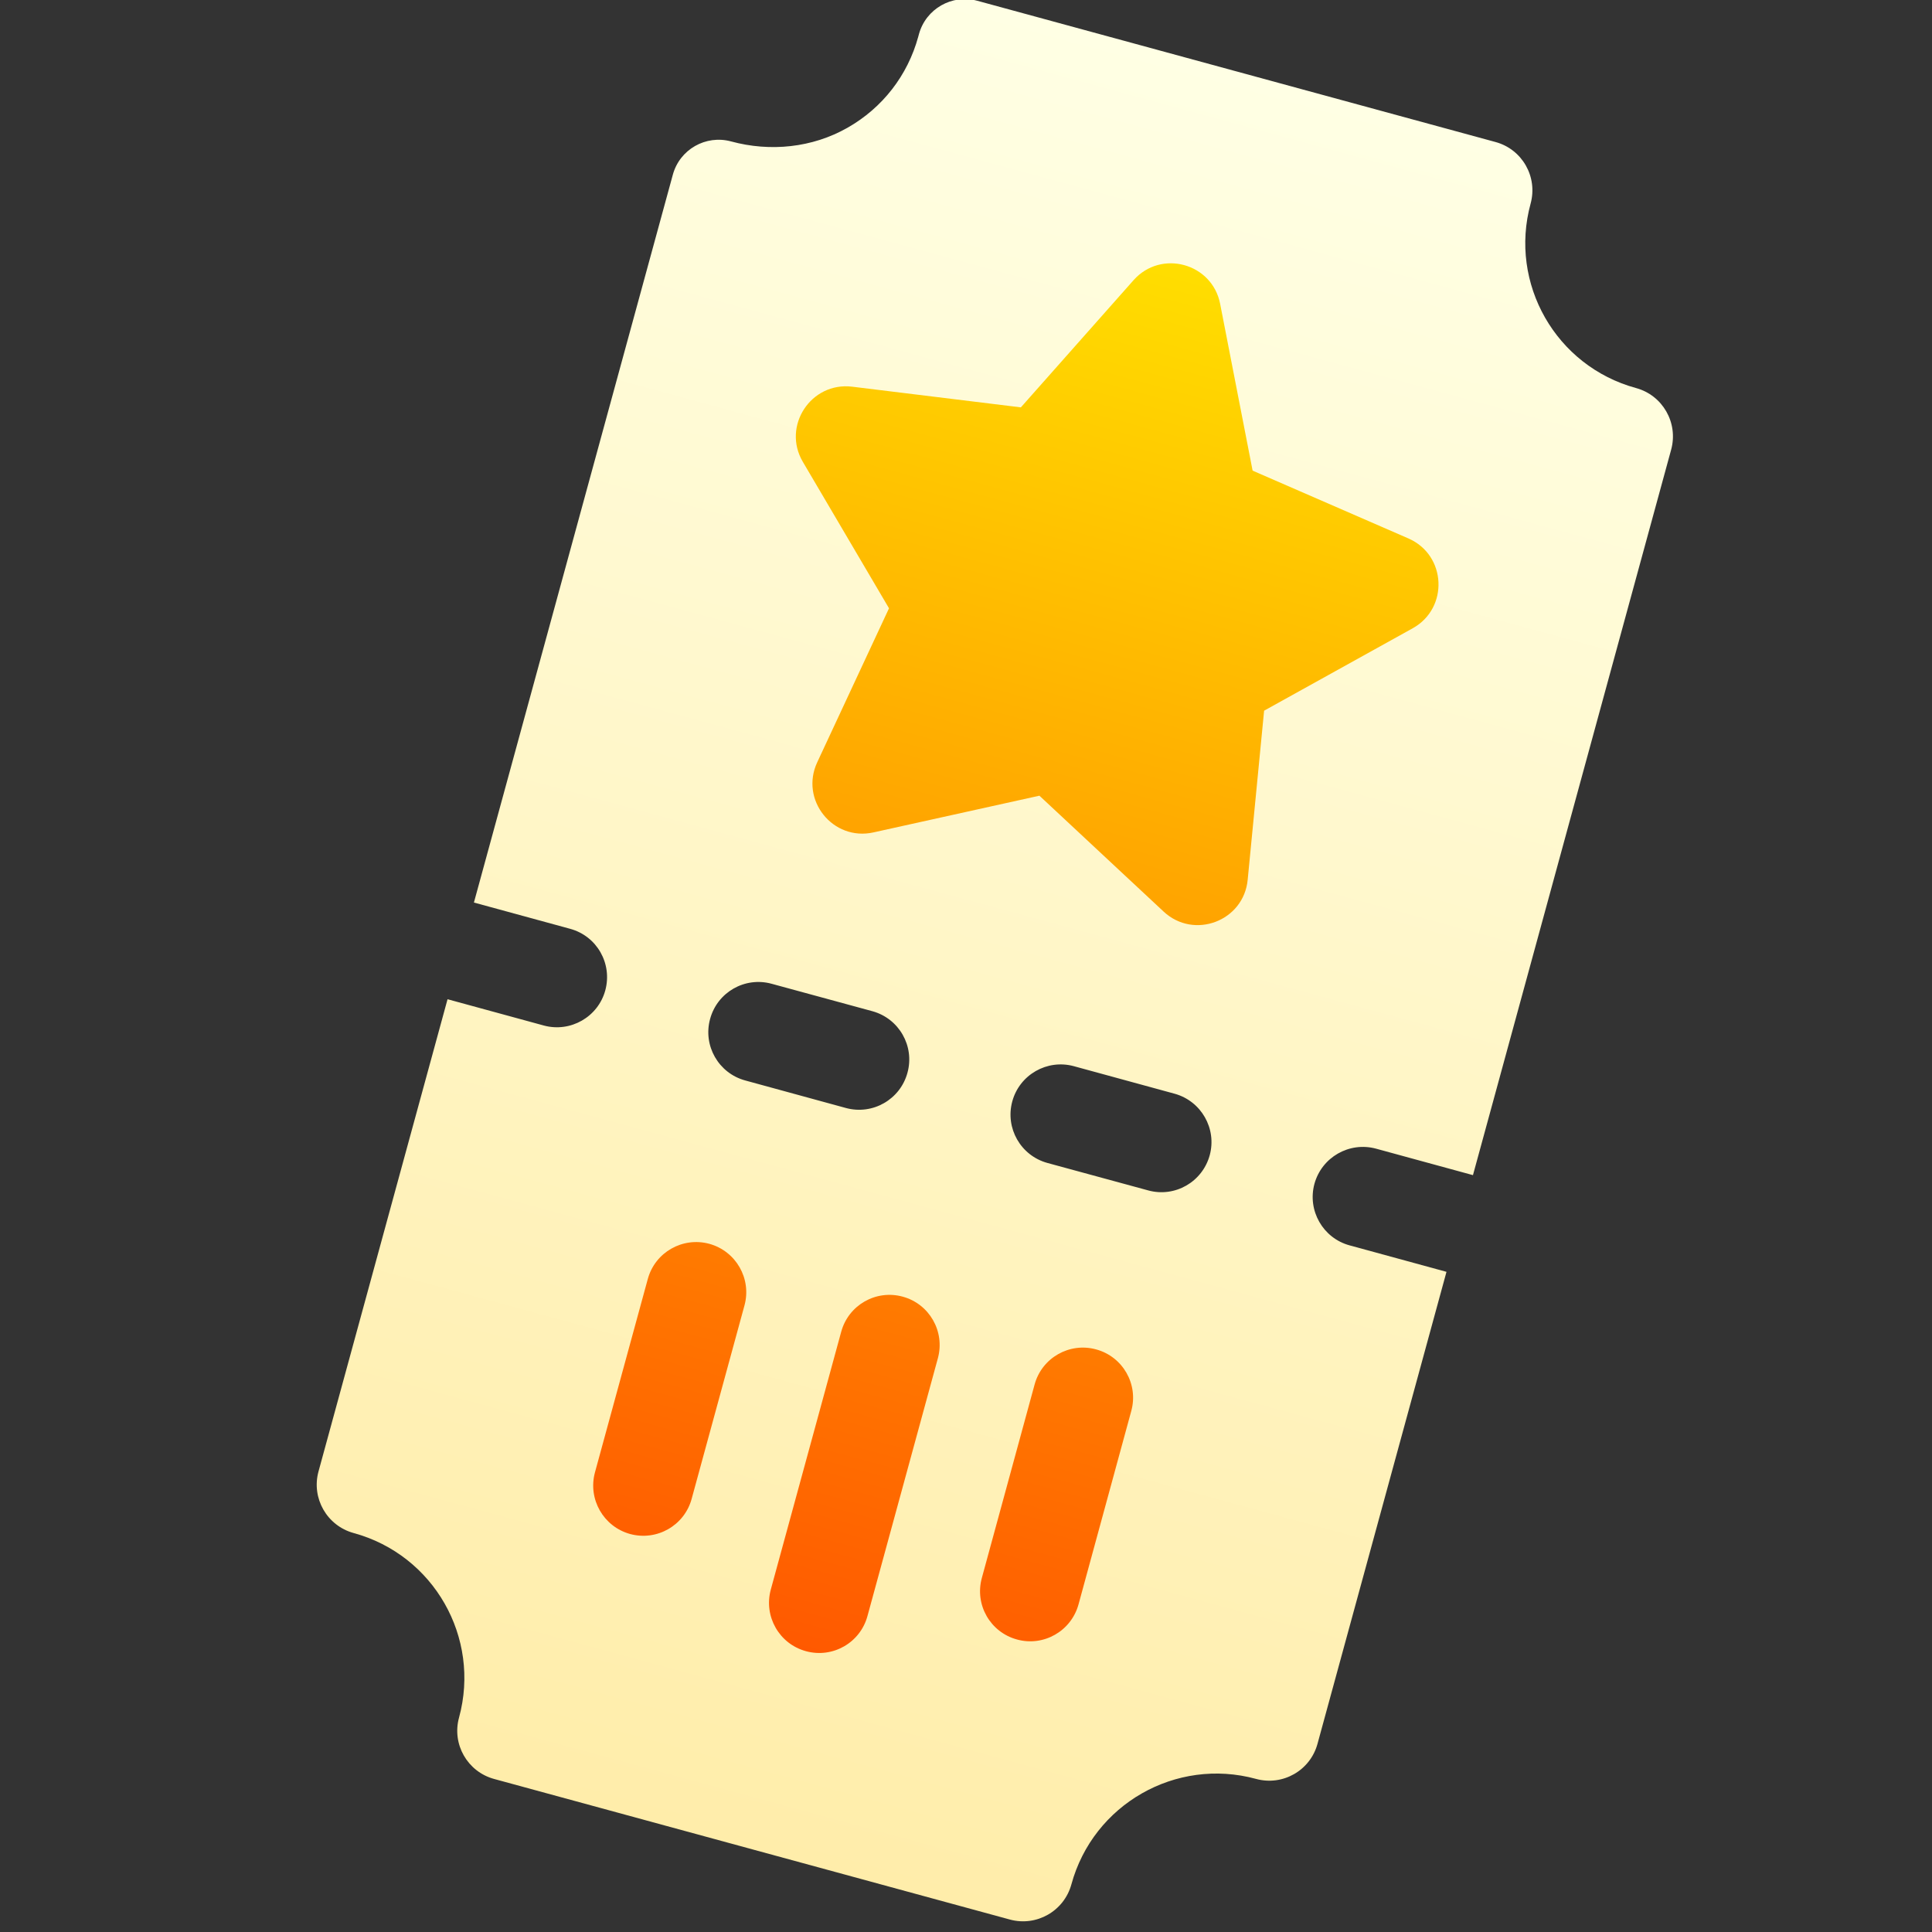
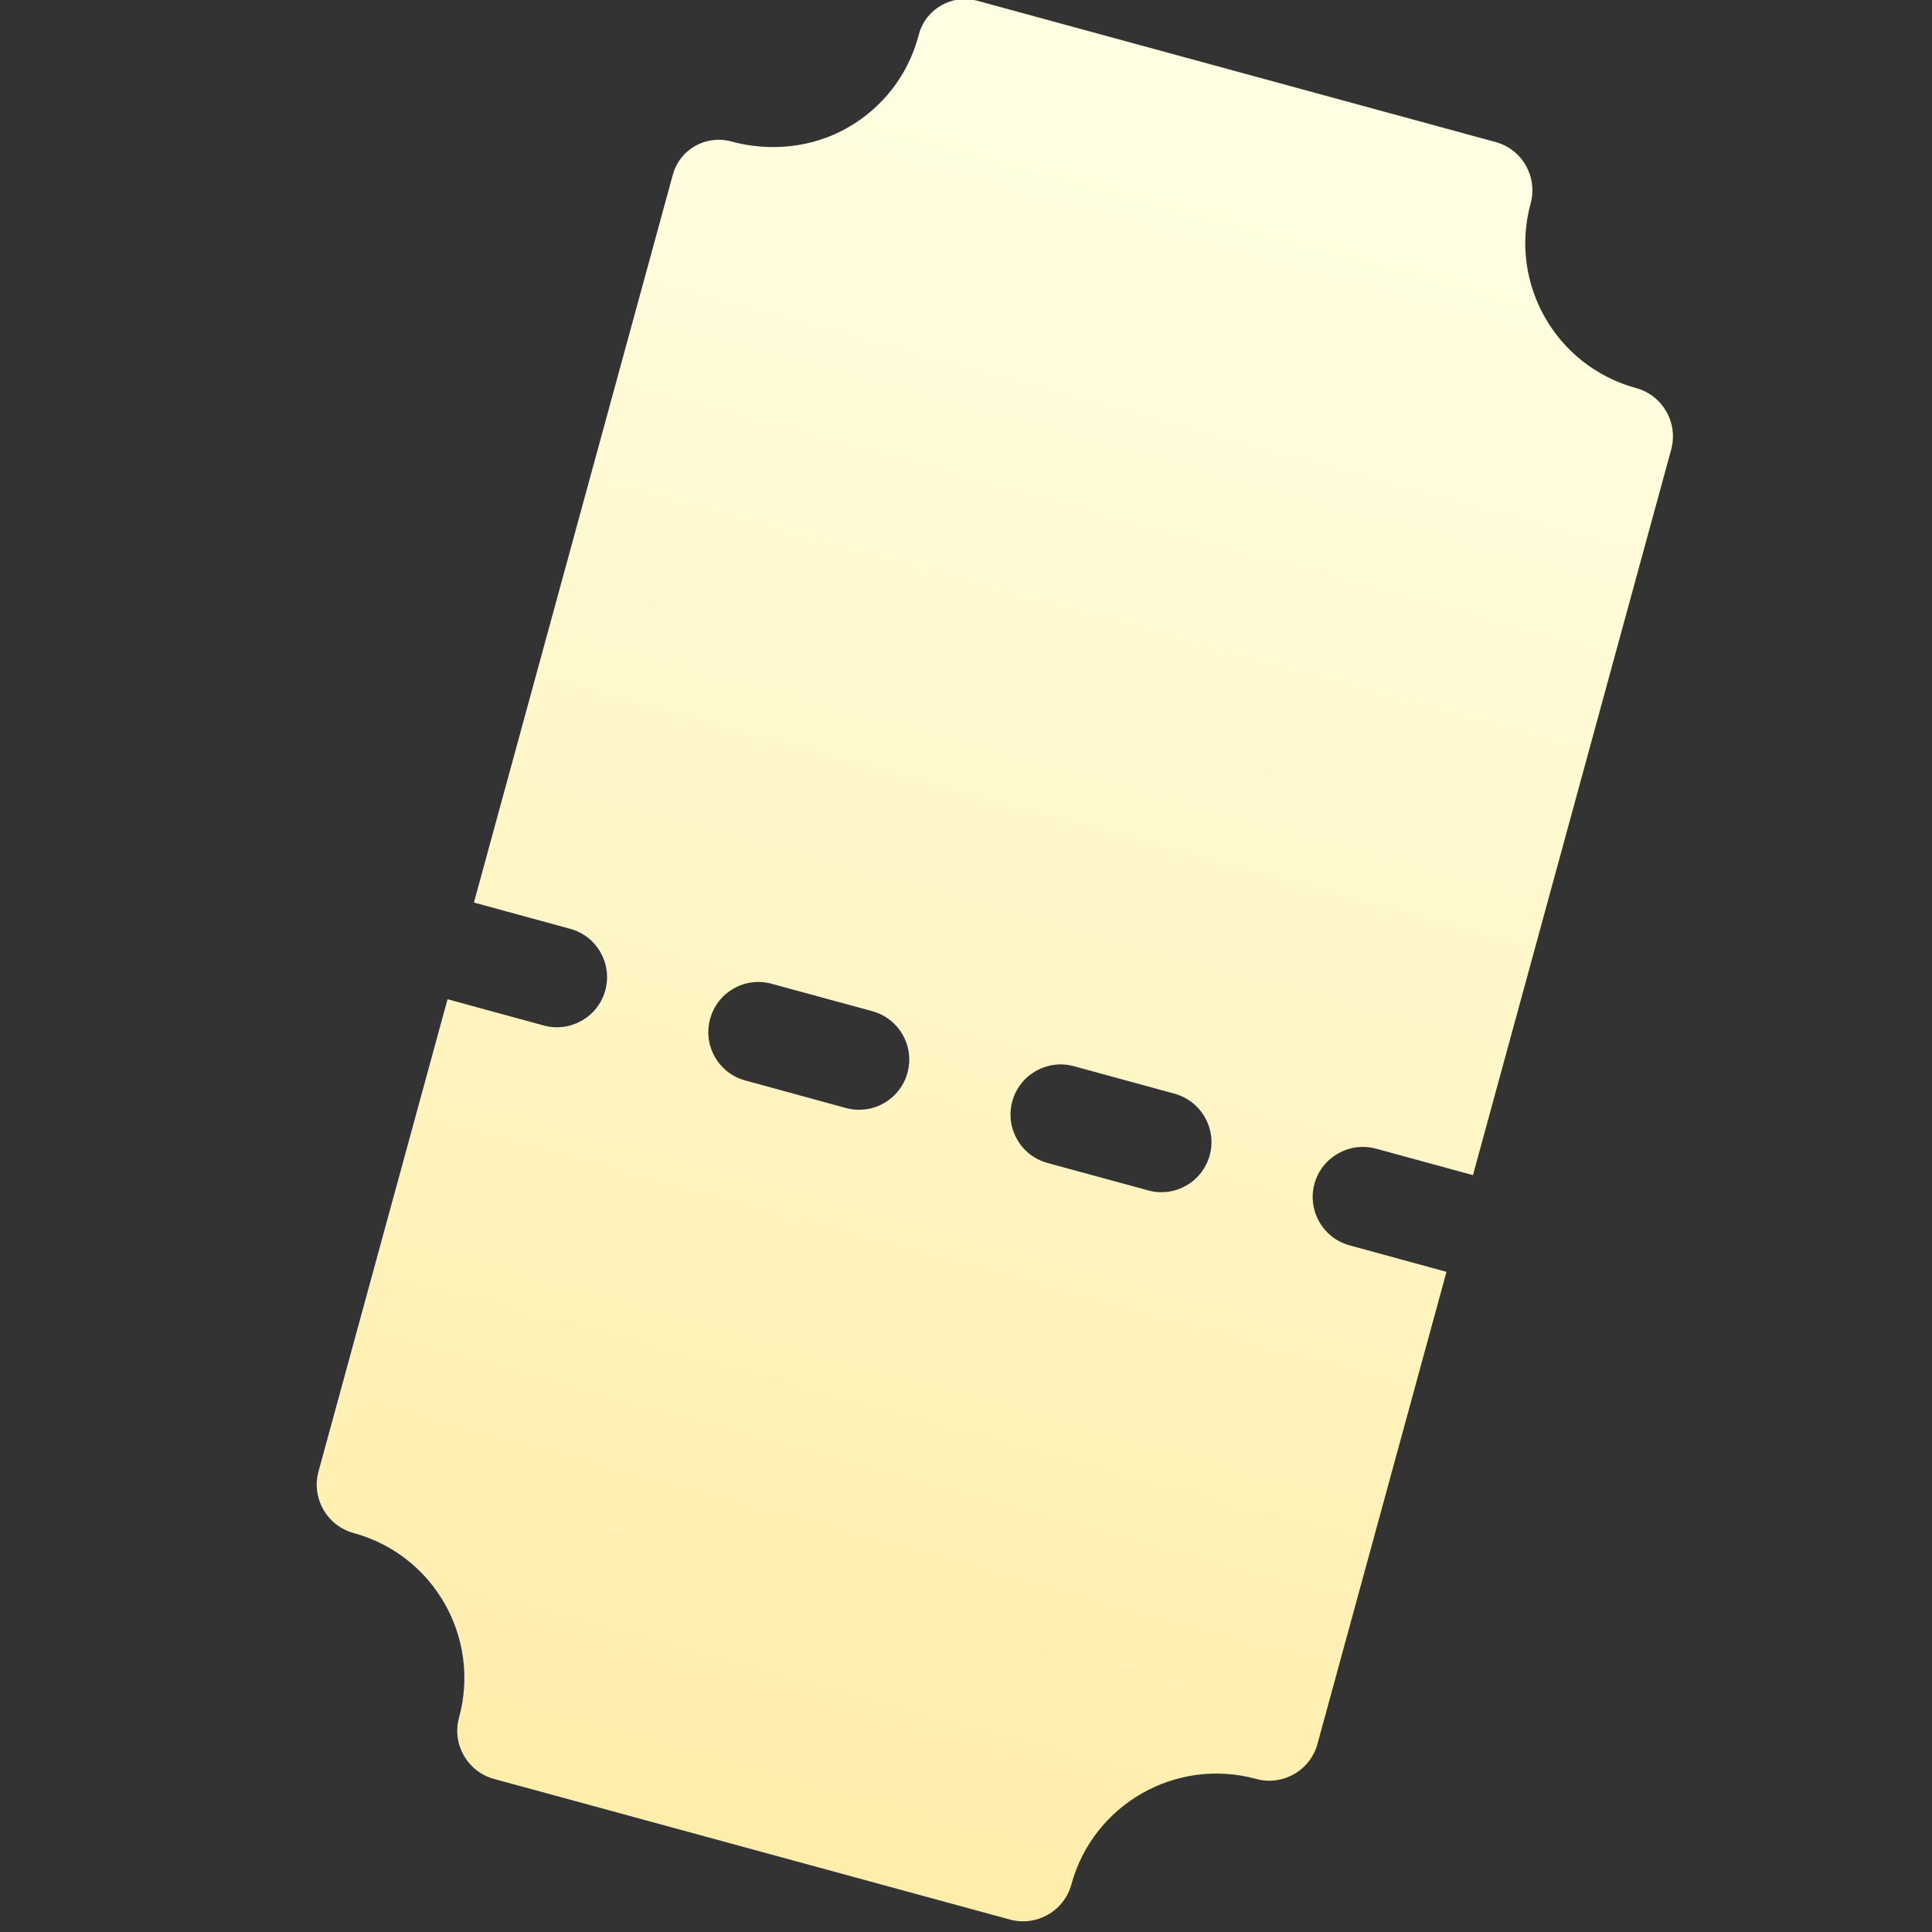
<svg xmlns="http://www.w3.org/2000/svg" width="20" height="20" viewBox="0 0 20 20" fill="none">
  <rect x="0" y="0" width="20" height="20" fill="#333333" stroke="none" />
  <g clip-path="url(#clip0_539_461)">
    <path d="M16.936 4.017C16.107 3.791 15.618 2.936 15.845 2.107C15.92 1.83 15.758 1.545 15.481 1.47L10.117 0.008C9.855 -0.063 9.585 0.091 9.513 0.353L9.506 0.379C9.396 0.781 9.136 1.116 8.774 1.322C8.409 1.53 7.973 1.574 7.568 1.464C7.306 1.393 7.036 1.547 6.965 1.809L4.906 9.343L5.902 9.615C6.179 9.69 6.341 9.975 6.266 10.252C6.191 10.528 5.905 10.691 5.629 10.616L4.633 10.344L3.297 15.233C3.222 15.509 3.384 15.794 3.661 15.87C4.49 16.096 4.978 16.951 4.752 17.78C4.676 18.056 4.839 18.341 5.116 18.416L10.454 19.871C10.73 19.946 11.015 19.784 11.091 19.507C11.317 18.678 12.173 18.189 13.002 18.415C13.279 18.491 13.564 18.328 13.639 18.051L14.974 13.166L13.971 12.892C13.695 12.817 13.532 12.531 13.607 12.255C13.683 11.979 13.968 11.816 14.245 11.891L15.248 12.165L17.3 4.654C17.375 4.377 17.212 4.092 16.936 4.017ZM9.394 11.105C9.319 11.382 9.034 11.545 8.757 11.47L7.715 11.185C7.438 11.11 7.275 10.824 7.351 10.548C7.426 10.271 7.711 10.108 7.988 10.184L9.031 10.468C9.307 10.544 9.47 10.829 9.394 11.105ZM12.523 11.959C12.447 12.236 12.162 12.399 11.886 12.323L10.843 12.039C10.566 11.963 10.404 11.678 10.479 11.402C10.554 11.125 10.84 10.962 11.116 11.037L12.159 11.322C12.435 11.398 12.598 11.683 12.523 11.959Z" fill="url(#paint0_linear_539_461)" />
-     <path d="M8.343 17.093C8.067 17.018 7.904 16.733 7.979 16.456L8.708 13.787C8.783 13.51 9.068 13.347 9.345 13.423C9.621 13.498 9.784 13.783 9.709 14.06L8.98 16.729C8.905 17.006 8.62 17.169 8.343 17.093ZM7.16 15.516L7.707 13.513C7.782 13.237 7.619 12.952 7.343 12.876C7.066 12.801 6.781 12.964 6.706 13.24L6.159 15.242C6.084 15.519 6.247 15.804 6.523 15.88C6.8 15.955 7.085 15.792 7.16 15.516ZM11.165 16.608L11.711 14.606C11.787 14.33 11.624 14.044 11.347 13.969C11.071 13.893 10.785 14.056 10.71 14.333L10.164 16.335C10.088 16.612 10.251 16.897 10.528 16.972C10.804 17.048 11.089 16.885 11.165 16.608ZM12.916 9.107L13.086 7.357L14.624 6.504C15 6.295 14.974 5.746 14.58 5.574L12.967 4.872L12.631 3.146C12.549 2.724 12.019 2.579 11.734 2.901L10.568 4.217L8.822 4.003C8.395 3.951 8.093 4.411 8.311 4.781L9.203 6.297L8.46 7.891C8.278 8.281 8.622 8.71 9.042 8.617L10.76 8.237L12.046 9.437C12.361 9.73 12.875 9.535 12.916 9.107Z" fill="url(#paint1_linear_539_461)" />
  </g>
  <defs>
    <linearGradient id="paint0_linear_539_461" x1="7.787" y1="19.145" x2="12.809" y2="0.741" gradientUnits="userSpaceOnUse">
      <stop stop-color="#FFEDAA" />
      <stop offset="1" stop-color="#FFFFE4" />
    </linearGradient>
    <linearGradient id="paint1_linear_539_461" x1="8.343" y1="17.093" x2="12.259" y2="2.744" gradientUnits="userSpaceOnUse">
      <stop stop-color="#FF5900" />
      <stop offset="1" stop-color="#FFDE00" />
    </linearGradient>
    <clipPath id="clip0_539_461">
      <rect width="20" height="20" fill="white" />
    </clipPath>
  </defs>
</svg>